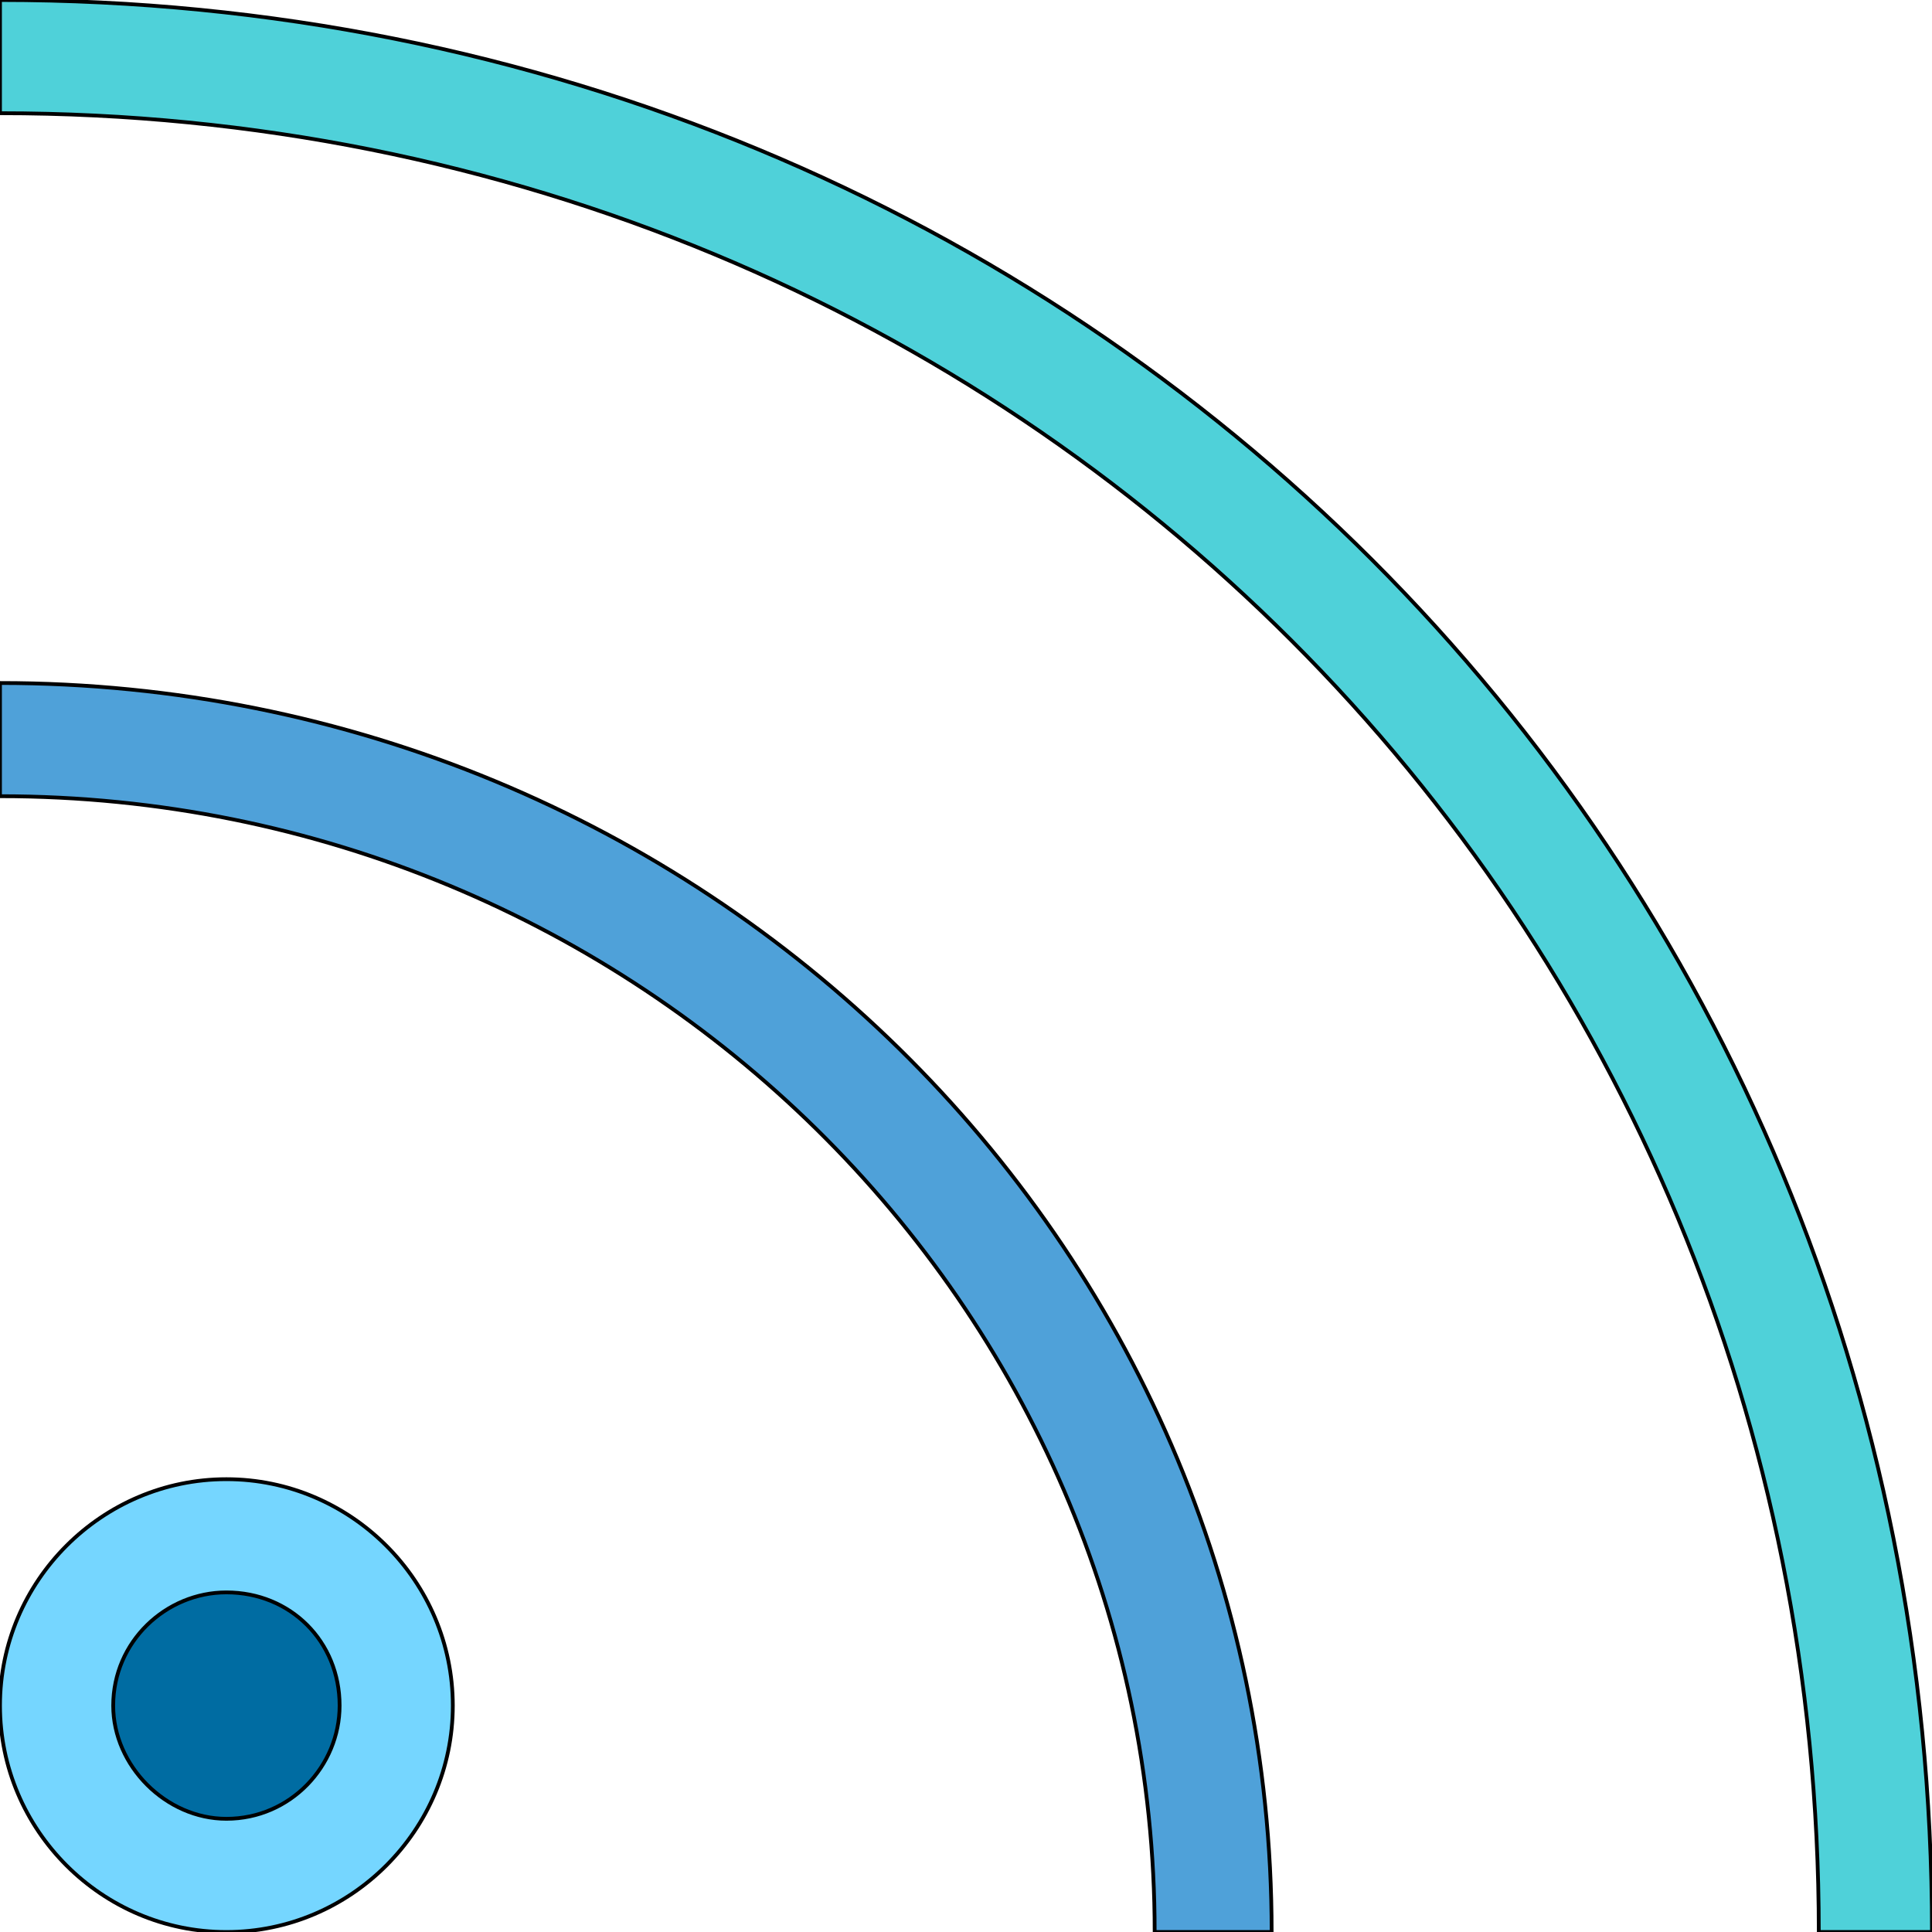
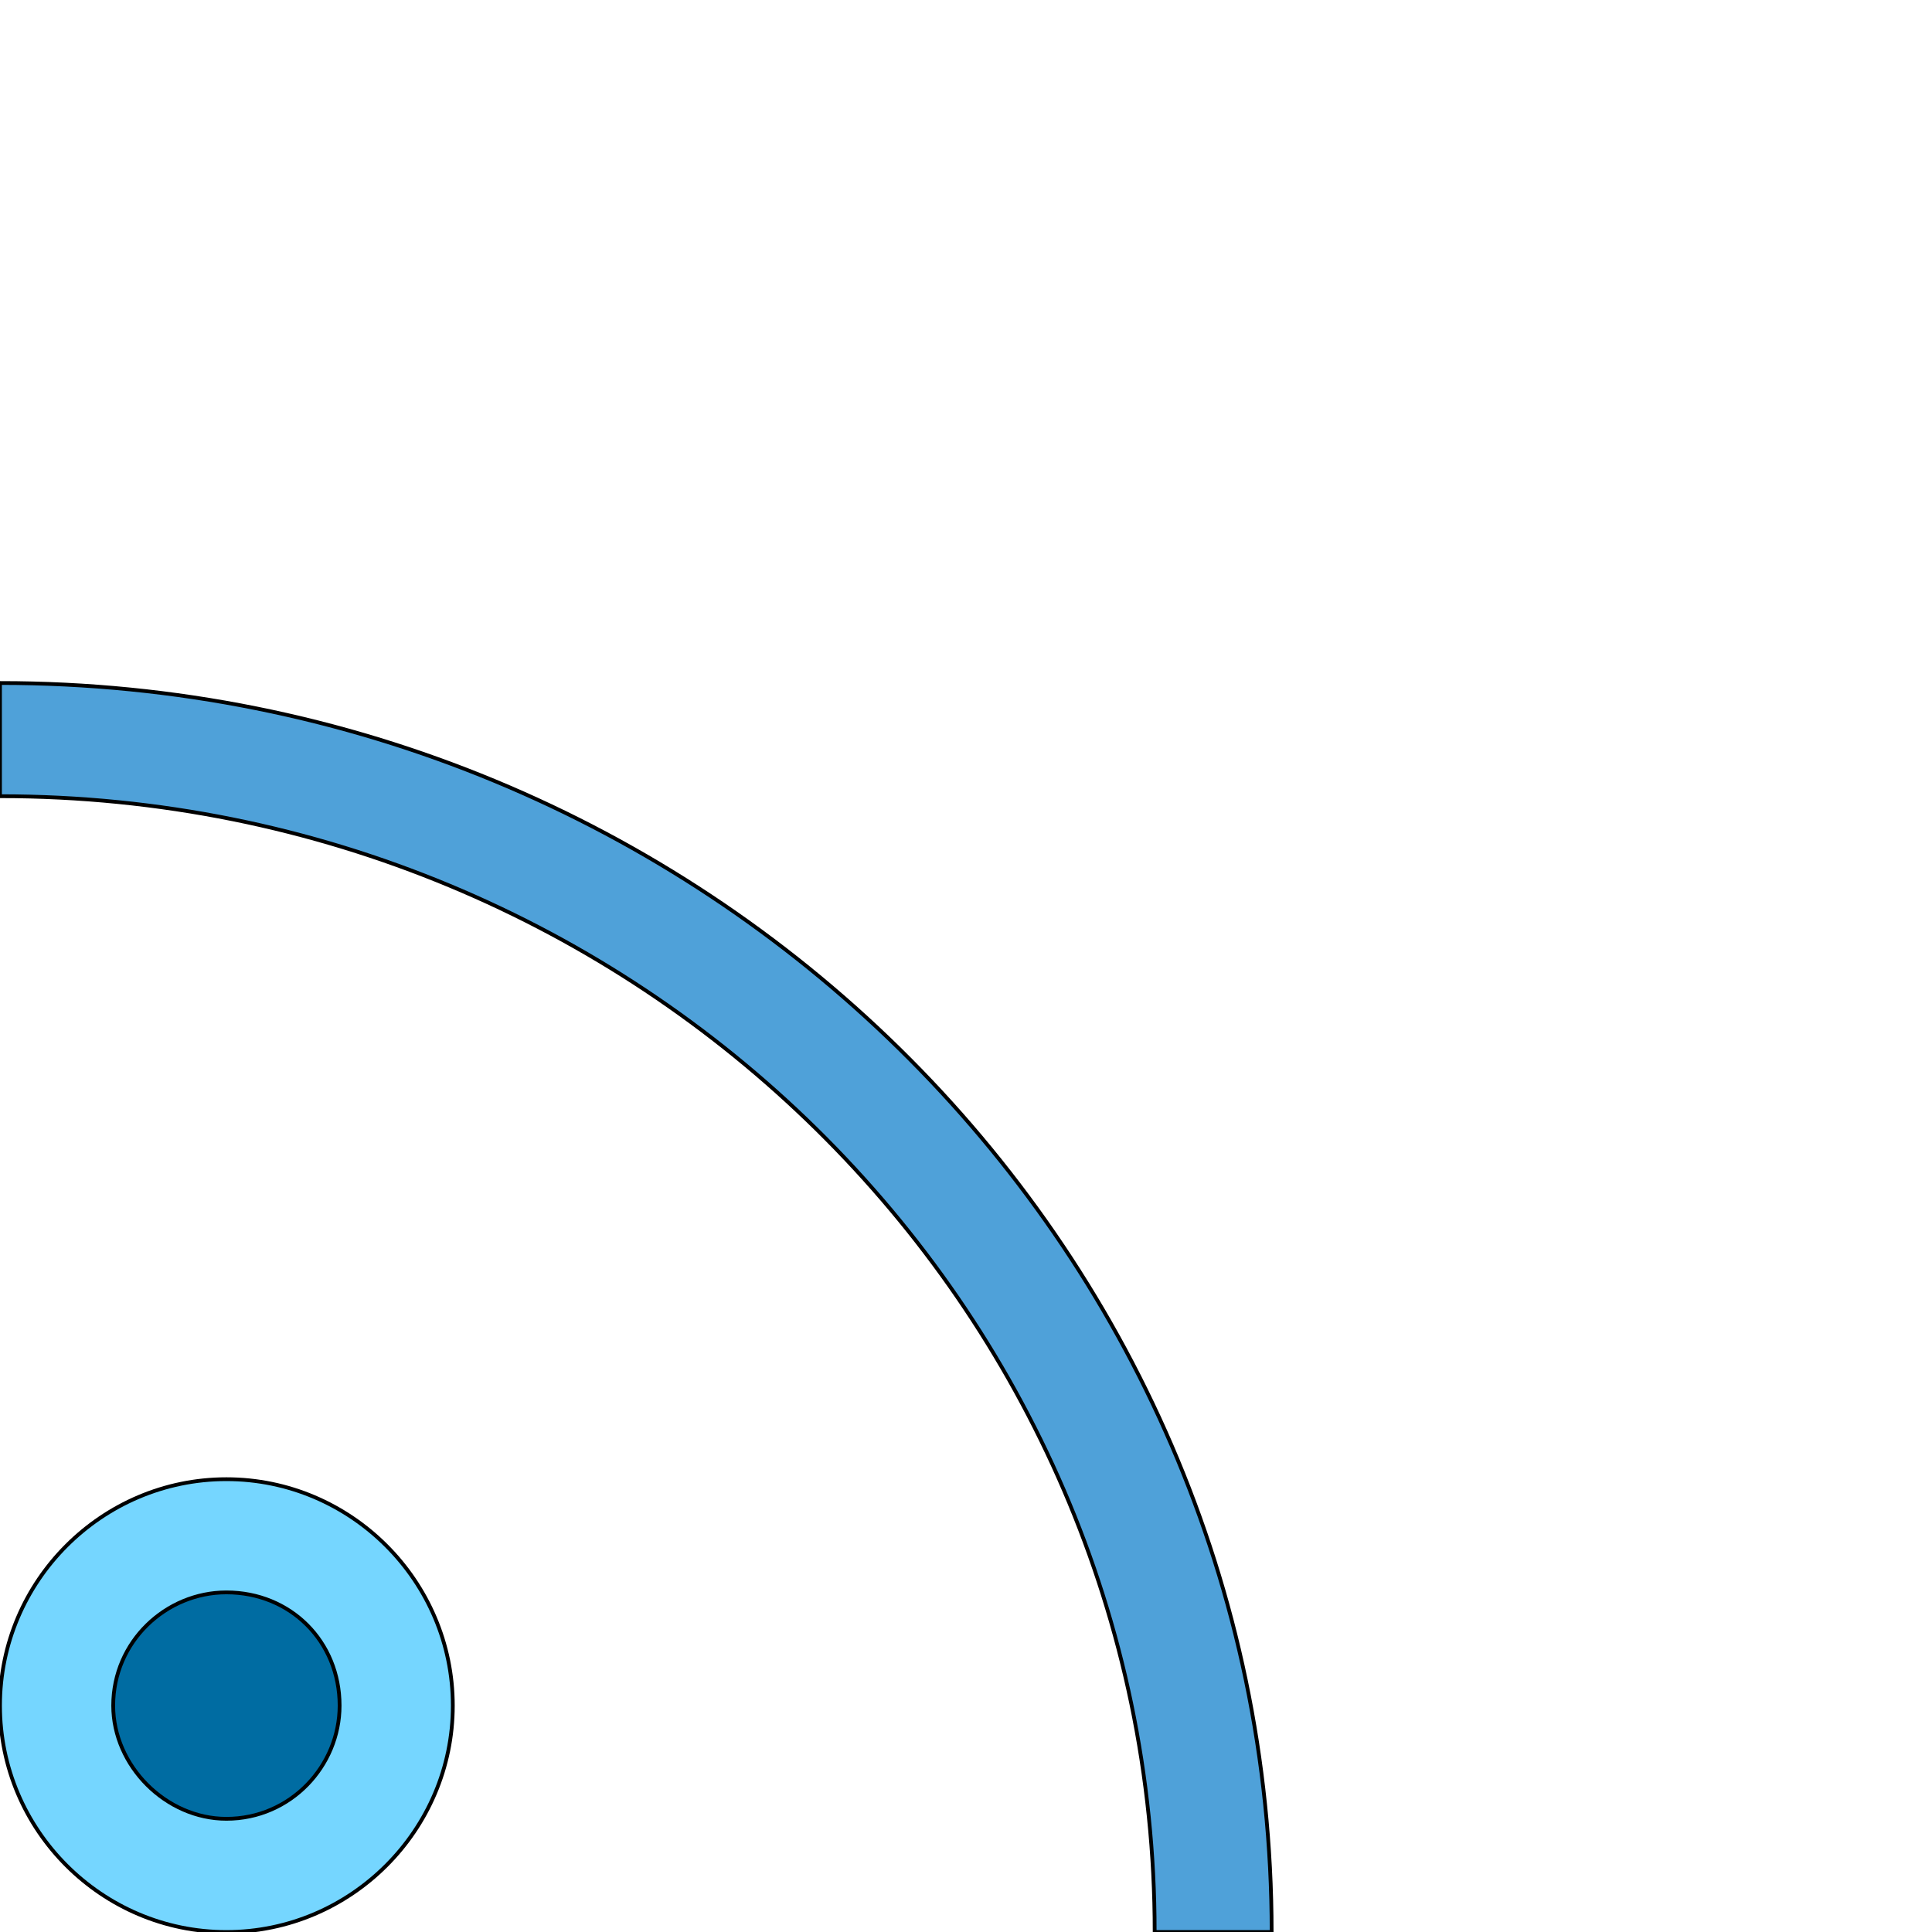
<svg xmlns="http://www.w3.org/2000/svg" id="th_the_rss-alt" width="100%" height="100%" version="1.1" preserveAspectRatio="xMidYMin slice" data-uid="the_rss-alt" data-keyword="the_rss-alt" viewBox="0 0 512 512" data-colors="[&quot;#ffffff&quot;,&quot;#4fa1d9&quot;,&quot;#75d6ff&quot;,&quot;#006ca2&quot;,&quot;#006ca2&quot;]">
-   <path id="th_the_rss-alt_1" d="M0 0L0 30C270 30 482 242 482 512L512 512C512 225 287 0 0 0Z " fill-rule="evenodd" fill="#4fd1d9" stroke-width="1" stroke="#000000" />
  <path id="th_the_rss-alt_0" d="M337 512L306 512C306 346 169 211 0 211L0 181C186 181 337 329 337 512Z " fill-rule="evenodd" fill="#4fa1d9" stroke-width="1" stroke="#000000" />
  <path id="th_the_rss-alt_2" d="M120 452C120 419 93 392 60 392C27 392 0 419 0 452C0 485 27 512 60 512C93 512 120 485 120 452Z " fill-rule="evenodd" fill="#75d6ff" stroke-width="1" stroke="#000000" />
  <path id="th_the_rss-alt_3" d="M90 452C90 468 77 482 60 482C44 482 30 468 30 452C30 435 44 422 60 422C77 422 90 435 90 452Z " fill-rule="evenodd" fill="#006ca2" stroke-width="1" stroke="#000000" />
  <defs id="SvgjsDefs56050" fill="#4fd1d9" />
</svg>